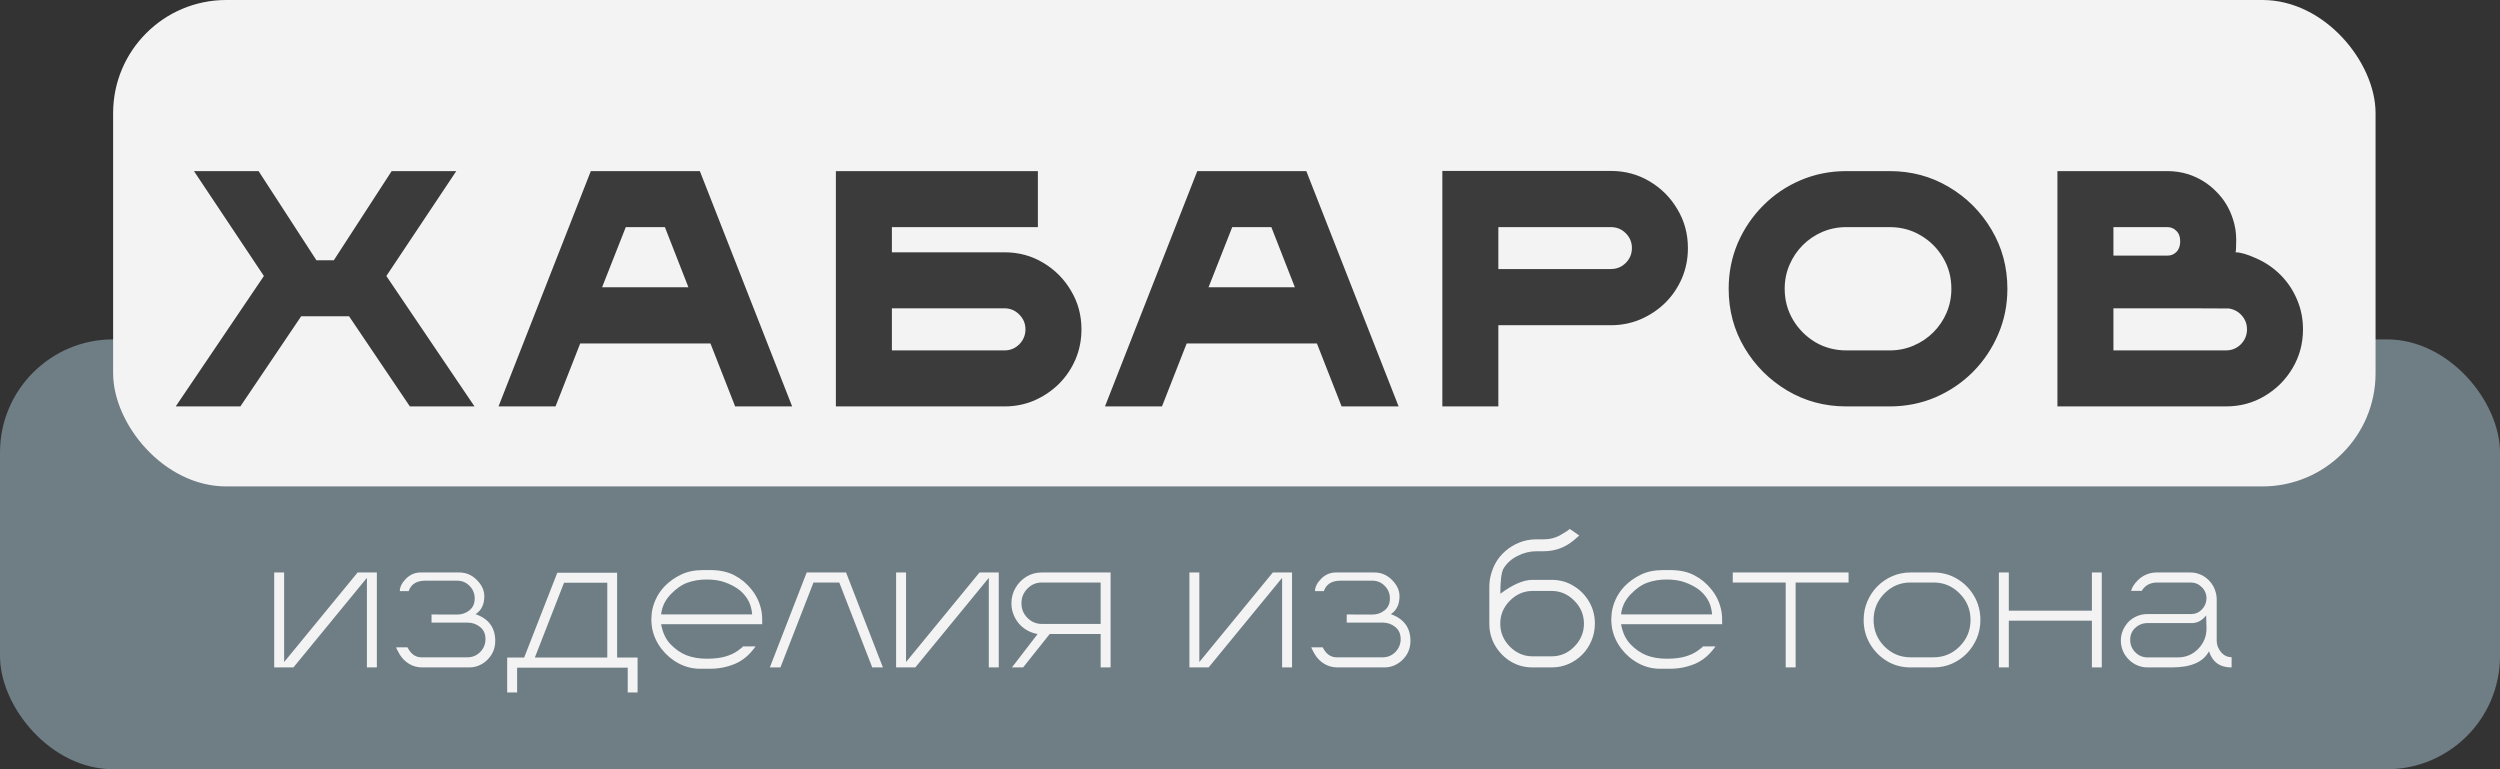
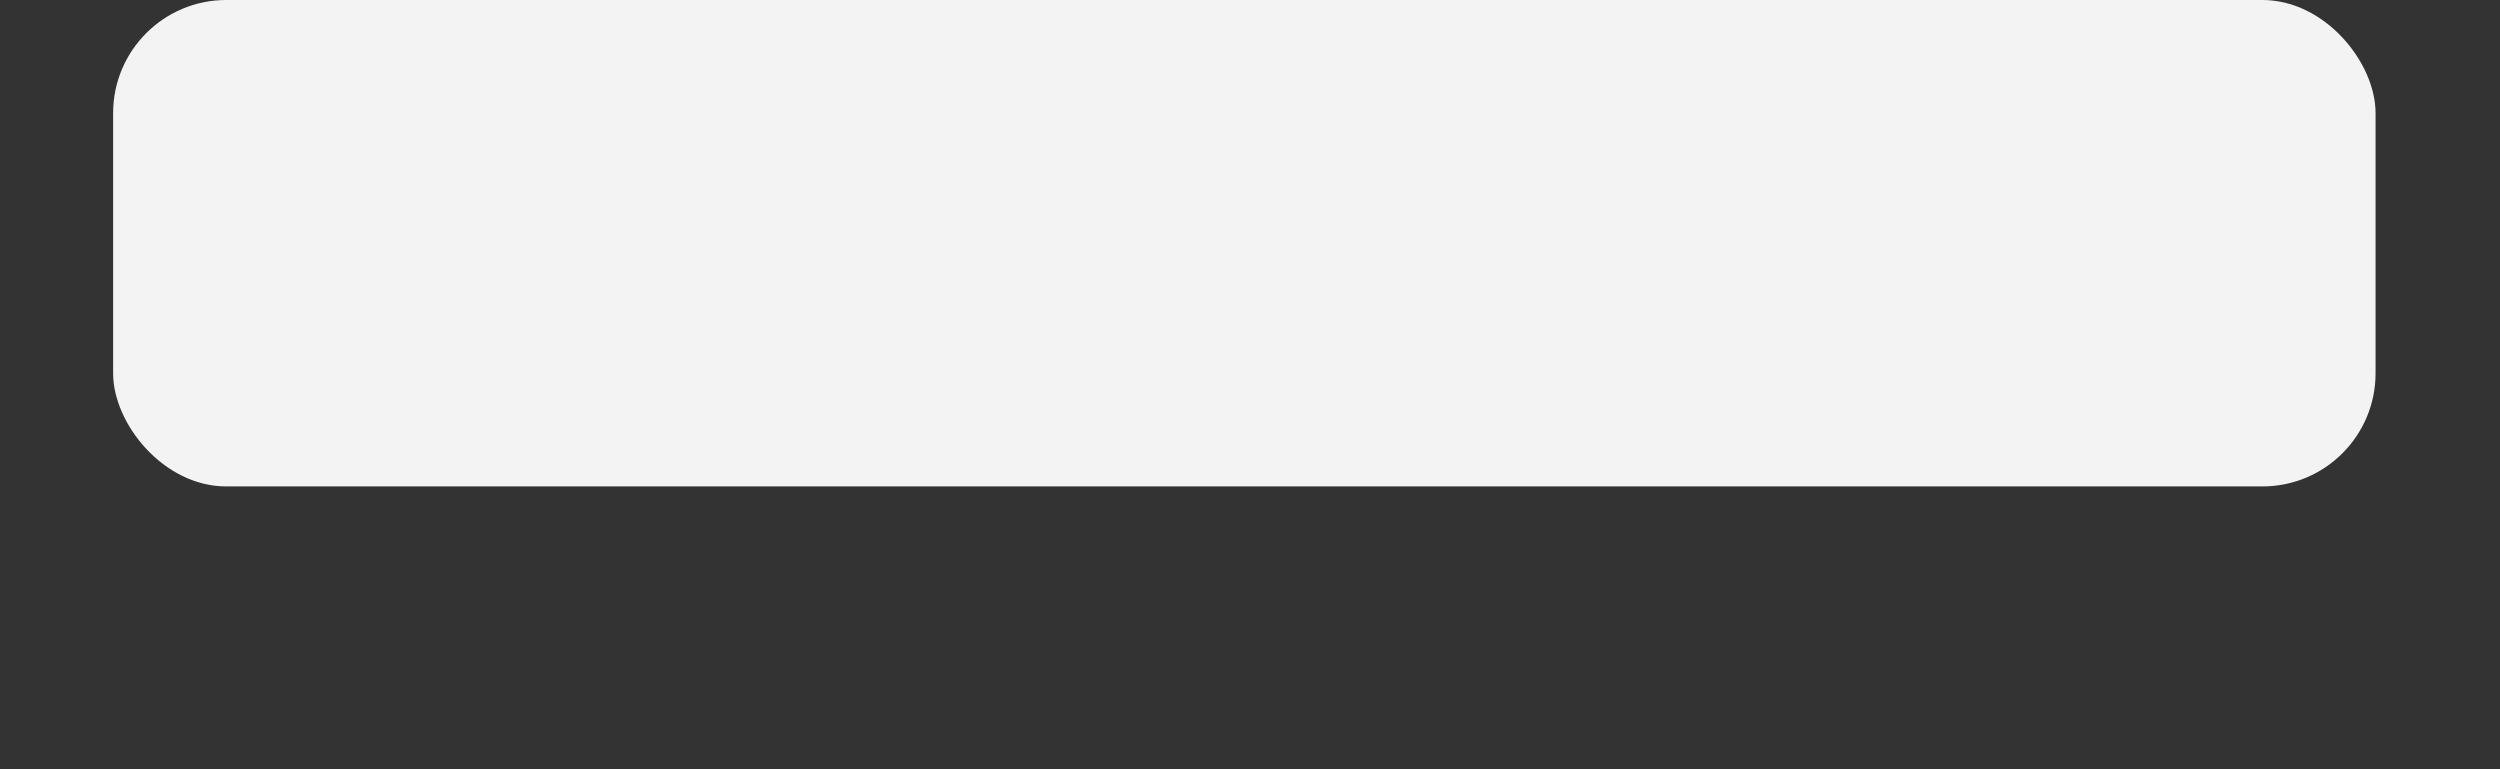
<svg xmlns="http://www.w3.org/2000/svg" width="221" height="68" viewBox="0 0 221 68" fill="none">
  <rect x="0" y="0" width="221" height="68" fill="#333333" stroke="none" />
-   <rect y="30" width="221" height="38" rx="10" fill="#6F7D85" />
  <rect x="10" width="200" height="43" rx="10" fill="#F3F3F3" />
-   <path d="M41.946 35.927H36.233L30.857 27.958H26.624L21.248 35.927H15.535L23.328 24.398L17.146 15.126H22.859L27.972 23.007H29.51L34.622 15.126H40.335L34.153 24.398L41.946 35.927ZM70.026 35.927H64.987L62.804 30.36H51.291L49.108 35.927H44.069L52.228 15.126H61.867L70.026 35.927ZM60.856 25.395L58.776 20.077H55.319L53.224 25.395H60.856ZM88.804 35.927H73.892V15.126H91.749V20.077H78.843V22.304H88.804C90.054 22.304 91.192 22.611 92.217 23.227C93.252 23.842 94.073 24.667 94.678 25.702C95.294 26.727 95.601 27.865 95.601 29.115C95.601 30.053 95.425 30.936 95.074 31.767C94.722 32.587 94.234 33.31 93.609 33.935C92.984 34.55 92.261 35.038 91.441 35.399C90.621 35.751 89.742 35.927 88.804 35.927ZM88.79 30.976C89.307 30.976 89.747 30.795 90.108 30.434C90.469 30.062 90.65 29.623 90.65 29.115C90.65 28.607 90.469 28.173 90.108 27.811C89.747 27.44 89.307 27.255 88.79 27.255H78.843V30.976H88.79ZM123.637 35.927H118.598L116.415 30.36H104.902L102.719 35.927H97.68L105.839 15.126H115.478L123.637 35.927ZM114.467 25.395L112.387 20.077H108.93L106.835 25.395H114.467ZM132.454 35.927H127.503V15.111H142.401C143.66 15.111 144.803 15.419 145.828 16.034C146.863 16.649 147.684 17.475 148.289 18.51C148.904 19.535 149.212 20.678 149.212 21.938C149.212 22.875 149.036 23.759 148.685 24.589C148.333 25.409 147.845 26.132 147.22 26.757C146.595 27.372 145.867 27.86 145.037 28.222C144.217 28.573 143.338 28.749 142.401 28.749H132.454V35.927ZM142.401 23.783C142.918 23.783 143.358 23.602 143.719 23.241C144.08 22.88 144.261 22.44 144.261 21.923C144.261 21.415 144.08 20.98 143.719 20.619C143.358 20.258 142.918 20.077 142.401 20.077H132.454V23.783H142.401ZM167.053 35.927H163.215C161.301 35.927 159.558 35.458 157.985 34.52C156.413 33.583 155.158 32.328 154.221 30.756C153.283 29.184 152.814 27.44 152.814 25.526C152.814 24.091 153.083 22.743 153.62 21.483C154.167 20.224 154.914 19.12 155.861 18.173C156.809 17.216 157.912 16.469 159.172 15.932C160.432 15.395 161.779 15.126 163.215 15.126H167.053C168.967 15.126 170.71 15.595 172.282 16.532C173.854 17.46 175.109 18.715 176.047 20.297C176.984 21.869 177.453 23.612 177.453 25.526C177.453 26.962 177.18 28.31 176.633 29.569C176.096 30.819 175.354 31.923 174.406 32.88C173.459 33.827 172.355 34.574 171.096 35.121C169.836 35.658 168.488 35.927 167.053 35.927ZM167.053 30.976C167.805 30.976 168.508 30.834 169.162 30.551C169.826 30.268 170.407 29.877 170.905 29.379C171.403 28.881 171.794 28.305 172.077 27.65C172.36 26.986 172.502 26.278 172.502 25.526C172.502 24.52 172.258 23.607 171.77 22.787C171.281 21.957 170.622 21.298 169.792 20.81C168.972 20.321 168.059 20.077 167.053 20.077H163.215C162.463 20.077 161.755 20.219 161.091 20.502C160.437 20.785 159.86 21.176 159.362 21.674C158.864 22.172 158.474 22.753 158.19 23.417C157.907 24.071 157.766 24.774 157.766 25.526C157.766 26.523 158.01 27.436 158.498 28.266C158.986 29.086 159.641 29.745 160.461 30.243C161.291 30.731 162.209 30.976 163.215 30.976H167.053ZM196.773 35.927H181.876V15.126H191.602C192.247 15.126 192.862 15.219 193.448 15.404C194.395 15.717 195.211 16.22 195.894 16.913C196.588 17.597 197.086 18.412 197.388 19.359C197.584 19.945 197.681 20.556 197.681 21.19C197.681 21.835 197.662 22.206 197.623 22.304C198.062 22.304 198.678 22.484 199.469 22.846C200.269 23.197 200.977 23.681 201.593 24.296C202.218 24.921 202.706 25.648 203.057 26.479C203.409 27.299 203.585 28.178 203.585 29.115C203.585 30.365 203.277 31.508 202.662 32.543C202.056 33.568 201.236 34.389 200.201 35.004C199.176 35.619 198.033 35.927 196.773 35.927ZM191.602 22.597C191.915 22.597 192.179 22.489 192.393 22.274C192.618 22.05 192.73 21.737 192.73 21.337C192.73 20.936 192.618 20.629 192.393 20.414C192.179 20.189 191.915 20.077 191.602 20.077H186.827V22.597H191.602ZM196.773 30.976C197.291 30.976 197.73 30.795 198.092 30.434C198.453 30.062 198.634 29.623 198.634 29.115C198.634 28.646 198.482 28.241 198.179 27.899C197.887 27.558 197.506 27.348 197.037 27.27C196.959 27.26 193.555 27.255 186.827 27.255V30.976H196.773Z" fill="#3C3B3B" />
-   <path d="M33.314 59H32.435V51.083L25.939 59H24.239V50.606H25.118V58.524L31.615 50.606H33.314V59ZM41.473 59H37.328C36.903 59 36.515 58.895 36.163 58.685C35.816 58.475 35.538 58.194 35.328 57.843C35.123 57.486 35.02 57.281 35.02 57.227H36.024C36.322 57.813 36.73 58.106 37.247 58.106H41.327C41.766 58.106 42.14 57.95 42.447 57.638C42.76 57.32 42.916 56.94 42.916 56.495C42.916 56.036 42.757 55.68 42.44 55.426C42.123 55.167 41.752 55.038 41.327 55.038H38.148V54.32L40.411 54.327C40.826 54.327 41.188 54.203 41.495 53.954C41.808 53.705 41.964 53.355 41.964 52.906C41.964 52.472 41.812 52.101 41.51 51.793C41.207 51.485 40.841 51.331 40.411 51.331H37.606C36.83 51.331 36.336 51.639 36.127 52.254H35.343C35.343 51.893 35.523 51.529 35.885 51.163C36.251 50.792 36.69 50.606 37.203 50.606H40.587C41.197 50.606 41.72 50.829 42.154 51.273C42.594 51.712 42.813 52.191 42.813 52.709C42.813 53.431 42.557 53.959 42.044 54.291C43.202 54.701 43.78 55.489 43.78 56.656C43.78 57.306 43.553 57.857 43.099 58.312C42.889 58.526 42.645 58.695 42.367 58.817C42.088 58.939 41.791 59 41.473 59ZM56.363 61.212H55.492V59.022H45.714V61.212H44.835V58.128H46.336L49.266 50.628H54.554V58.128H56.363V61.212ZM53.683 58.128V51.515H49.859L47.281 58.128H53.683ZM62.787 59.117H61.878C61.209 59.117 60.575 58.956 59.974 58.634C59.378 58.312 58.876 57.882 58.465 57.345C58.055 56.808 57.784 56.214 57.652 55.565C57.603 55.306 57.579 55.038 57.579 54.759C57.579 54.432 57.613 54.117 57.682 53.815C57.872 53.023 58.241 52.35 58.788 51.793C59.183 51.393 59.654 51.06 60.201 50.797C60.753 50.528 61.41 50.394 62.171 50.394H62.787C63.631 50.394 64.347 50.55 64.933 50.863C65.519 51.17 66.017 51.583 66.427 52.101C66.842 52.613 67.123 53.185 67.269 53.815C67.342 54.117 67.379 54.432 67.379 54.759V55.177H58.443C58.575 55.919 58.853 56.512 59.278 56.956C59.708 57.401 60.182 57.726 60.699 57.931C61.217 58.131 61.815 58.231 62.494 58.231C63.109 58.231 63.639 58.17 64.083 58.048C64.532 57.921 64.906 57.75 65.204 57.535C65.506 57.32 65.665 57.188 65.68 57.14H66.793C66.275 57.877 65.668 58.392 64.969 58.685C64.271 58.973 63.544 59.117 62.787 59.117ZM66.493 54.312C66.444 53.751 66.297 53.287 66.053 52.921C65.809 52.55 65.528 52.257 65.211 52.042C64.894 51.822 64.513 51.632 64.068 51.471C63.624 51.31 63.094 51.229 62.479 51.229C61.859 51.229 61.29 51.322 60.773 51.507C60.26 51.693 59.759 52.042 59.271 52.555C58.788 53.067 58.512 53.653 58.443 54.312H66.493ZM78.05 59H77.106L74.19 51.493H71.913L68.99 59H68.053L71.312 50.606H74.791L78.05 59ZM88.29 59H87.411V51.083L80.914 59H79.215V50.606H80.094V58.524L86.59 50.606H88.29V59ZM98.177 59H97.298V56.048H92.794L90.443 59H89.454L91.725 56.048C91.124 55.941 90.614 55.677 90.194 55.257C89.95 55.008 89.759 54.72 89.623 54.393C89.481 54.061 89.41 53.707 89.41 53.331C89.41 52.828 89.532 52.372 89.776 51.961C90.016 51.546 90.338 51.217 90.743 50.973C91.148 50.728 91.6 50.606 92.098 50.606H98.177V59ZM97.298 55.155V51.493H92.098C91.6 51.493 91.175 51.673 90.824 52.035C90.472 52.391 90.296 52.821 90.296 53.324C90.296 53.831 90.472 54.264 90.824 54.62C91.18 54.977 91.605 55.155 92.098 55.155H97.298ZM114.217 59H113.338V51.083L106.842 59H105.143V50.606H106.021V58.524L112.518 50.606H114.217V59ZM122.376 59H118.231C117.806 59 117.418 58.895 117.066 58.685C116.72 58.475 116.441 58.194 116.231 57.843C116.026 57.486 115.924 57.281 115.924 57.227H116.927C117.225 57.813 117.633 58.106 118.15 58.106H122.23C122.669 58.106 123.043 57.95 123.351 57.638C123.663 57.32 123.819 56.94 123.819 56.495C123.819 56.036 123.661 55.68 123.343 55.426C123.026 55.167 122.655 55.038 122.23 55.038H119.051V54.32L121.314 54.327C121.729 54.327 122.091 54.203 122.398 53.954C122.711 53.705 122.867 53.355 122.867 52.906C122.867 52.472 122.716 52.101 122.413 51.793C122.11 51.485 121.744 51.331 121.314 51.331H118.509C117.733 51.331 117.24 51.639 117.03 52.254H116.246C116.246 51.893 116.427 51.529 116.788 51.163C117.154 50.792 117.594 50.606 118.106 50.606H121.49C122.101 50.606 122.623 50.829 123.058 51.273C123.497 51.712 123.717 52.191 123.717 52.709C123.717 53.431 123.46 53.959 122.948 54.291C124.105 54.701 124.684 55.489 124.684 56.656C124.684 57.306 124.457 57.857 124.002 58.312C123.792 58.526 123.548 58.695 123.27 58.817C122.992 58.939 122.694 59 122.376 59ZM137.171 59H135.472C134.769 59 134.129 58.827 133.553 58.48C132.977 58.128 132.516 57.66 132.169 57.074C131.827 56.488 131.656 55.838 131.656 55.126V51.873C131.656 51.498 131.705 51.134 131.803 50.782C132.032 49.942 132.447 49.261 133.048 48.739C133.419 48.407 133.839 48.148 134.308 47.962C134.776 47.772 135.277 47.677 135.809 47.677H136.468C137.025 47.677 137.535 47.54 137.999 47.267C138.468 46.993 138.722 46.822 138.761 46.754L139.61 47.34C139.601 47.355 139.442 47.491 139.134 47.75C138.363 48.399 137.474 48.727 136.468 48.731H135.809C135.243 48.731 134.686 48.871 134.139 49.149C133.592 49.427 133.18 49.803 132.901 50.277C132.721 50.604 132.63 51.341 132.63 52.489C133.724 51.669 134.676 51.258 135.487 51.258H137.171C137.875 51.258 138.514 51.434 139.09 51.786C139.671 52.132 140.133 52.599 140.475 53.185C140.816 53.766 140.987 54.415 140.987 55.133C140.987 55.665 140.887 56.166 140.687 56.634C140.492 57.103 140.221 57.513 139.874 57.865C139.522 58.221 139.115 58.499 138.651 58.7C138.192 58.9 137.699 59 137.171 59ZM137.171 58.019C137.938 58.019 138.604 57.733 139.171 57.162C139.737 56.585 140.021 55.909 140.021 55.133C140.021 54.352 139.737 53.675 139.171 53.104C138.604 52.528 137.938 52.24 137.171 52.24H135.479C134.713 52.24 134.044 52.528 133.473 53.104C132.906 53.675 132.623 54.349 132.623 55.126C132.623 55.907 132.906 56.585 133.473 57.162C134.044 57.733 134.713 58.019 135.479 58.019H137.171ZM147.645 59.117H146.737C146.068 59.117 145.433 58.956 144.833 58.634C144.237 58.312 143.734 57.882 143.324 57.345C142.914 56.808 142.643 56.214 142.511 55.565C142.462 55.306 142.438 55.038 142.438 54.759C142.438 54.432 142.472 54.117 142.54 53.815C142.73 53.023 143.099 52.35 143.646 51.793C144.042 51.393 144.513 51.06 145.06 50.797C145.611 50.528 146.268 50.394 147.03 50.394H147.645C148.49 50.394 149.205 50.55 149.791 50.863C150.377 51.17 150.875 51.583 151.285 52.101C151.7 52.613 151.981 53.185 152.127 53.815C152.201 54.117 152.237 54.432 152.237 54.759V55.177H143.302C143.434 55.919 143.712 56.512 144.137 56.956C144.566 57.401 145.04 57.726 145.558 57.931C146.075 58.131 146.673 58.231 147.352 58.231C147.967 58.231 148.497 58.17 148.941 58.048C149.391 57.921 149.764 57.75 150.062 57.535C150.365 57.32 150.523 57.188 150.538 57.14H151.651C151.134 57.877 150.526 58.392 149.828 58.685C149.129 58.973 148.402 59.117 147.645 59.117ZM151.351 54.312C151.302 53.751 151.156 53.287 150.912 52.921C150.667 52.55 150.387 52.257 150.069 52.042C149.752 51.822 149.371 51.632 148.927 51.471C148.482 51.31 147.953 51.229 147.337 51.229C146.717 51.229 146.148 51.322 145.631 51.507C145.118 51.693 144.618 52.042 144.129 52.555C143.646 53.067 143.37 53.653 143.302 54.312H151.351ZM158.734 59H157.855V51.493H153.175V50.606H163.414V51.493H158.734V59ZM170.929 59H168.885C168.124 59 167.428 58.812 166.798 58.436C166.173 58.055 165.675 57.547 165.304 56.913C164.933 56.278 164.747 55.575 164.747 54.803C164.747 54.222 164.854 53.678 165.069 53.17C165.284 52.662 165.58 52.218 165.956 51.837C166.336 51.451 166.776 51.151 167.274 50.936C167.777 50.716 168.314 50.606 168.885 50.606H170.929C171.69 50.606 172.384 50.794 173.009 51.17C173.639 51.546 174.139 52.052 174.51 52.687C174.881 53.321 175.067 54.027 175.067 54.803C175.067 55.384 174.959 55.929 174.745 56.437C174.53 56.94 174.234 57.384 173.858 57.77C173.478 58.155 173.036 58.458 172.533 58.678C172.035 58.893 171.5 59 170.929 59ZM170.929 58.106C171.832 58.106 172.601 57.784 173.236 57.14C173.875 56.495 174.195 55.716 174.195 54.803C174.195 53.89 173.875 53.111 173.236 52.467C172.601 51.817 171.832 51.493 170.929 51.493H168.885C167.987 51.493 167.218 51.817 166.578 52.467C165.943 53.111 165.626 53.89 165.626 54.803C165.626 55.716 165.943 56.495 166.578 57.14C167.218 57.784 167.987 58.106 168.885 58.106H170.929ZM185.797 59H184.925V54.869H177.579V59H176.7V50.606H177.579V53.983H184.925V50.606H185.797V59ZM197.274 59H197.245C196.239 59 195.582 58.524 195.274 57.572C194.781 58.519 193.69 58.995 192 59H189.876C189.237 59 188.685 58.78 188.221 58.341C187.757 57.897 187.511 57.345 187.481 56.685V56.627C187.481 56.012 187.711 55.455 188.17 54.957C188.385 54.747 188.631 54.584 188.91 54.466C189.193 54.344 189.498 54.283 189.825 54.283H193.685C194.061 54.283 194.378 54.151 194.637 53.888C194.896 53.624 195.035 53.304 195.055 52.928C195.055 52.518 194.916 52.176 194.637 51.903C194.359 51.629 194.027 51.493 193.641 51.493H190.711C190.086 51.493 189.625 51.739 189.327 52.232H188.39C188.463 51.93 188.658 51.62 188.976 51.302C189.186 51.087 189.432 50.919 189.715 50.797C190.003 50.67 190.309 50.606 190.631 50.606H193.619C193.941 50.606 194.242 50.667 194.52 50.79C194.803 50.912 195.052 51.083 195.267 51.302C195.584 51.62 195.794 52.005 195.897 52.459C195.936 52.621 195.956 52.791 195.956 52.972V56.627C195.956 56.993 196.08 57.33 196.329 57.638C196.583 57.94 196.891 58.092 197.252 58.092H197.274V59ZM192.535 58.114C193.229 58.114 193.822 57.865 194.315 57.367C194.808 56.864 195.055 56.258 195.055 55.55L195.025 54.4C194.674 54.85 194.254 55.077 193.766 55.081H189.84C189.425 55.081 189.066 55.221 188.763 55.499C188.46 55.773 188.309 56.127 188.309 56.561C188.309 56.986 188.458 57.352 188.756 57.66C189.059 57.962 189.42 58.114 189.84 58.114H192.535Z" fill="#F3F3F3" />
</svg>